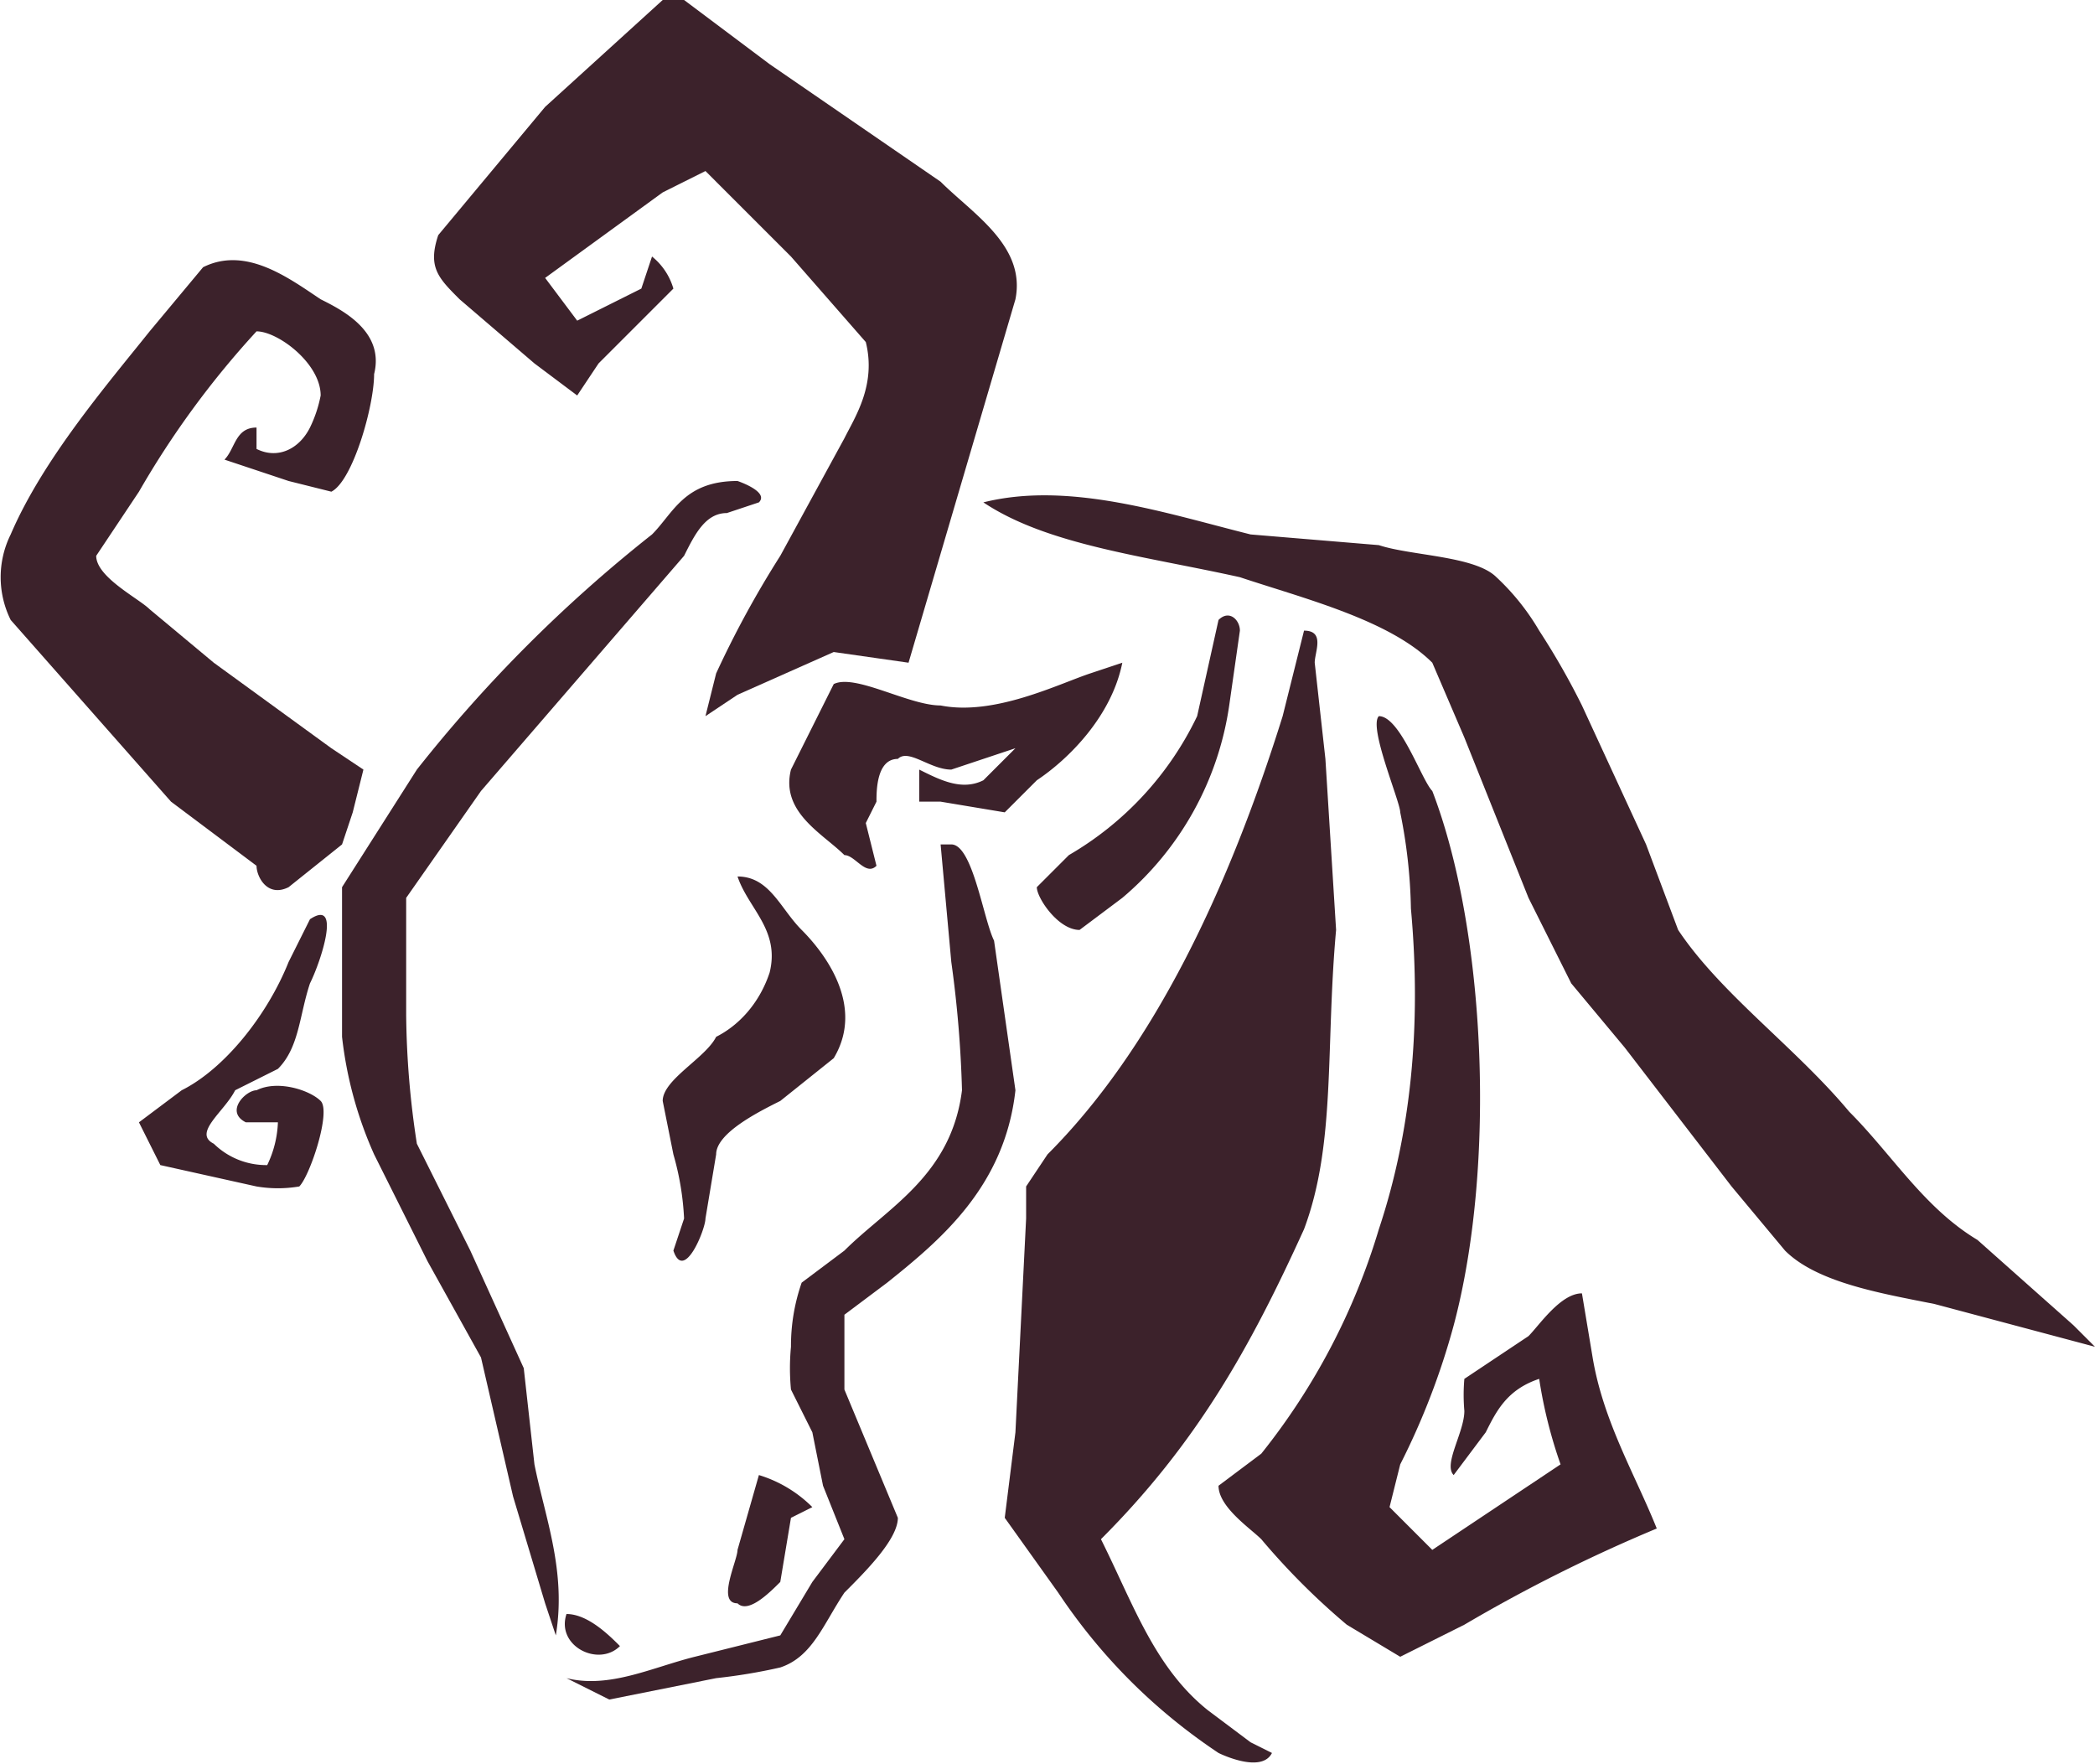
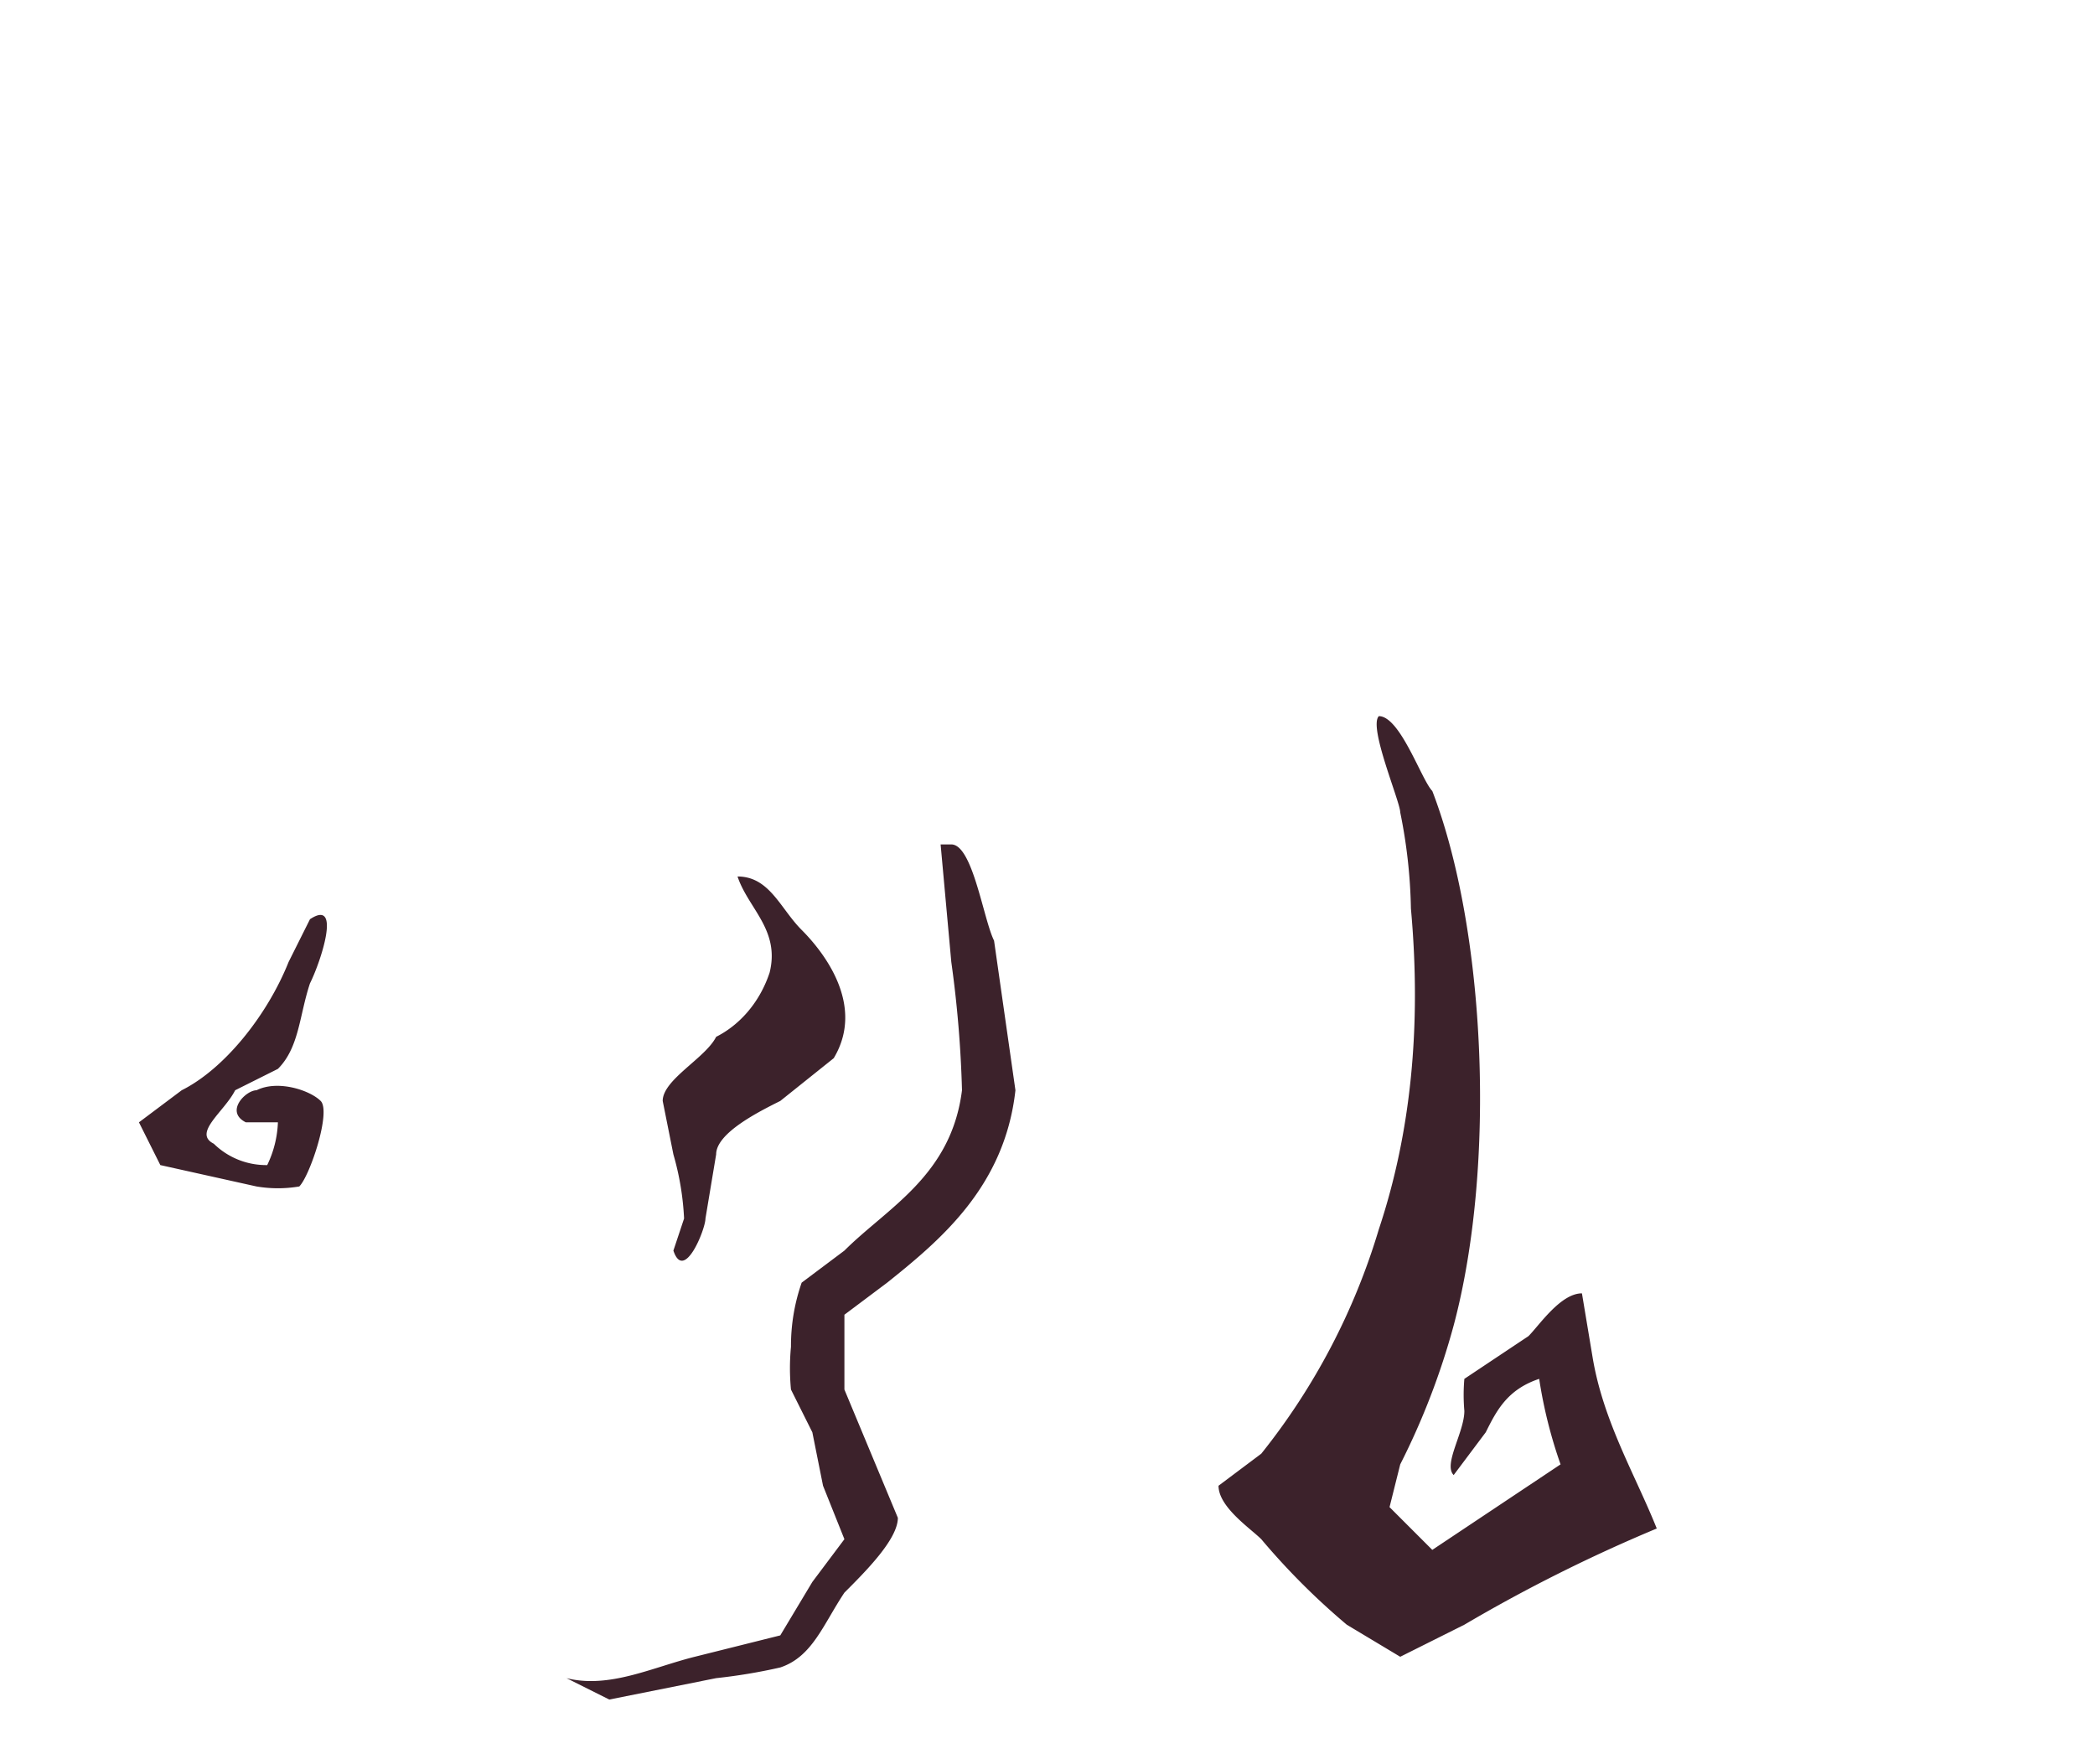
<svg xmlns="http://www.w3.org/2000/svg" data-name="Layer 2" viewBox="0 0 196 165">
  <g fill="#3c222b" fill-rule="evenodd">
-     <path d="M85 62l-7-1-9 4-3 2 1-4a93 93 0 0 1 6-11l6-11c1-2 3-5 2-9l-7-8-8-8-4 2-11 8 3 4 6-3 1-3a6 6 0 0 1 2 3l-7 7-2 3-4-3-7-6c-2-2-3-3-2-6l10-12L62 0a3 3 0 0 1 2 0l4 3 4 3 16 11c3 3 8 6 7 11L85 62zM21 43c1-1 1-3 3-3v2c2 1 4 0 5-2a12 12 0 0 0 1-3c0-3-4-6-6-6a84 84 0 0 0-11 15l-4 6c0 2 4 4 5 5l6 5 11 8 3 2-1 4-1 3-5 4c-2 1-3-1-3-2l-8-6L1 58a9 9 0 0 1 0-8c3-7 9-14 13-19l5-6c4-2 8 1 11 3 2 1 6 3 5 7 0 3-2 10-4 11l-4-1-6-2z" />
-     <path d="M52 153l-1-3-3-10-3-13-5-9-5-10a37 37 0 0 1-3-11V83l7-11a133 133 0 0 1 22-22c2-2 3-5 8-5 0 0 3 1 2 2l-3 1c-2 0-3 2-4 4L45 74l-7 10v11a83 83 0 0 0 1 12l5 10 5 11 1 9c1 5 3 10 2 16zM196 126l-15-4c-5-1-11-2-14-5l-5-6-10-13-5-6-4-8-6-15-3-7c-4-4-12-6-18-8-9-2-18-3-24-7 8-2 17 1 25 3l12 1c3 1 9 1 11 3a22 22 0 0 1 4 5 69 69 0 0 1 4 7l6 13 3 8c4 6 11 11 16 17 4 4 7 9 12 12l9 8 2 2z" />
-     <path d="M114 58c1-1 2 0 2 1l-1 7a29 29 0 0 1-10 18l-4 3c-2 0-4-3-4-4l3-3a30 30 0 0 0 12-13l2-9zM103 144c3 6 5 12 10 16l4 3 2 1c-1 2-5 0-5 0-6-4-11-9-15-15l-5-7 1-8 1-20v-3l2-3c10-10 17-25 22-41l2-8c2 0 1 2 1 3l1 9 1 16c-1 11 0 20-3 28-5 11-10 20-19 29zM105 62c-1 5-5 9-8 11l-3 3-6-1h-2v-3c2 1 4 2 6 1l3-3-6 2c-2 0-4-2-5-1-2 0-2 3-2 4l-1 2 1 4c-1 1-2-1-3-1-2-2-6-4-5-8l4-8c2-1 7 2 10 2 5 1 11-2 14-3l3-1z" />
    <path d="M134 145l12-8a44 44 0 0 1-2-8c-3 1-4 3-5 5l-3 4c-1-1 1-4 1-6a17 17 0 0 1 0-3l6-4c1-1 3-4 5-4l1 6c1 6 4 11 6 16a148 148 0 0 0-18 9l-6 3-5-3a66 66 0 0 1-8-8c-1-1-4-3-4-5l4-3a62 62 0 0 0 11-21c3-9 4-19 3-30a49 49 0 0 0-1-9c0-1-3-8-2-9 2 0 4 6 5 7 5 13 6 35 2 50a68 68 0 0 1-5 13l-1 4 4 4zM53 157c4 1 8-1 12-2l8-2 3-5 3-4-2-5-1-5-2-4a21 21 0 0 1 0-4 18 18 0 0 1 1-6l4-3c4-4 10-7 11-15a107 107 0 0 0-1-12l-1-11h1c2 0 3 7 4 9l2 14c-1 9-7 14-12 18l-4 3v7l5 12c0 2-3 5-5 7-2 3-3 6-6 7a52 52 0 0 1-6 1l-10 2-4-2zM69 82c3 0 4 3 6 5s6 7 3 12l-5 4c-2 1-6 3-6 5l-1 6c0 1-2 6-3 3l1-3a26 26 0 0 0-1-6l-1-5c0-2 4-4 5-6 2-1 4-3 5-6 1-4-2-6-3-9zM25 109a10 10 0 0 0 1-4h-3c-2-1 0-3 1-3 2-1 5 0 6 1s-1 7-2 8a12 12 0 0 1-4 0l-9-2-2-4 4-3c4-2 8-7 10-12l2-4c3-2 1 4 0 6-1 3-1 6-3 8l-4 2c-1 2-4 4-2 5a7 7 0 0 0 5 2z" />
-     <path d="M76 141l-2 1-1 6c-1 1-3 3-4 2-2 0 0-4 0-5l2-7a12 12 0 0 1 5 3zM53 151c2 0 4 2 5 3-2 2-6 0-5-3z" />
  </g>
</svg>